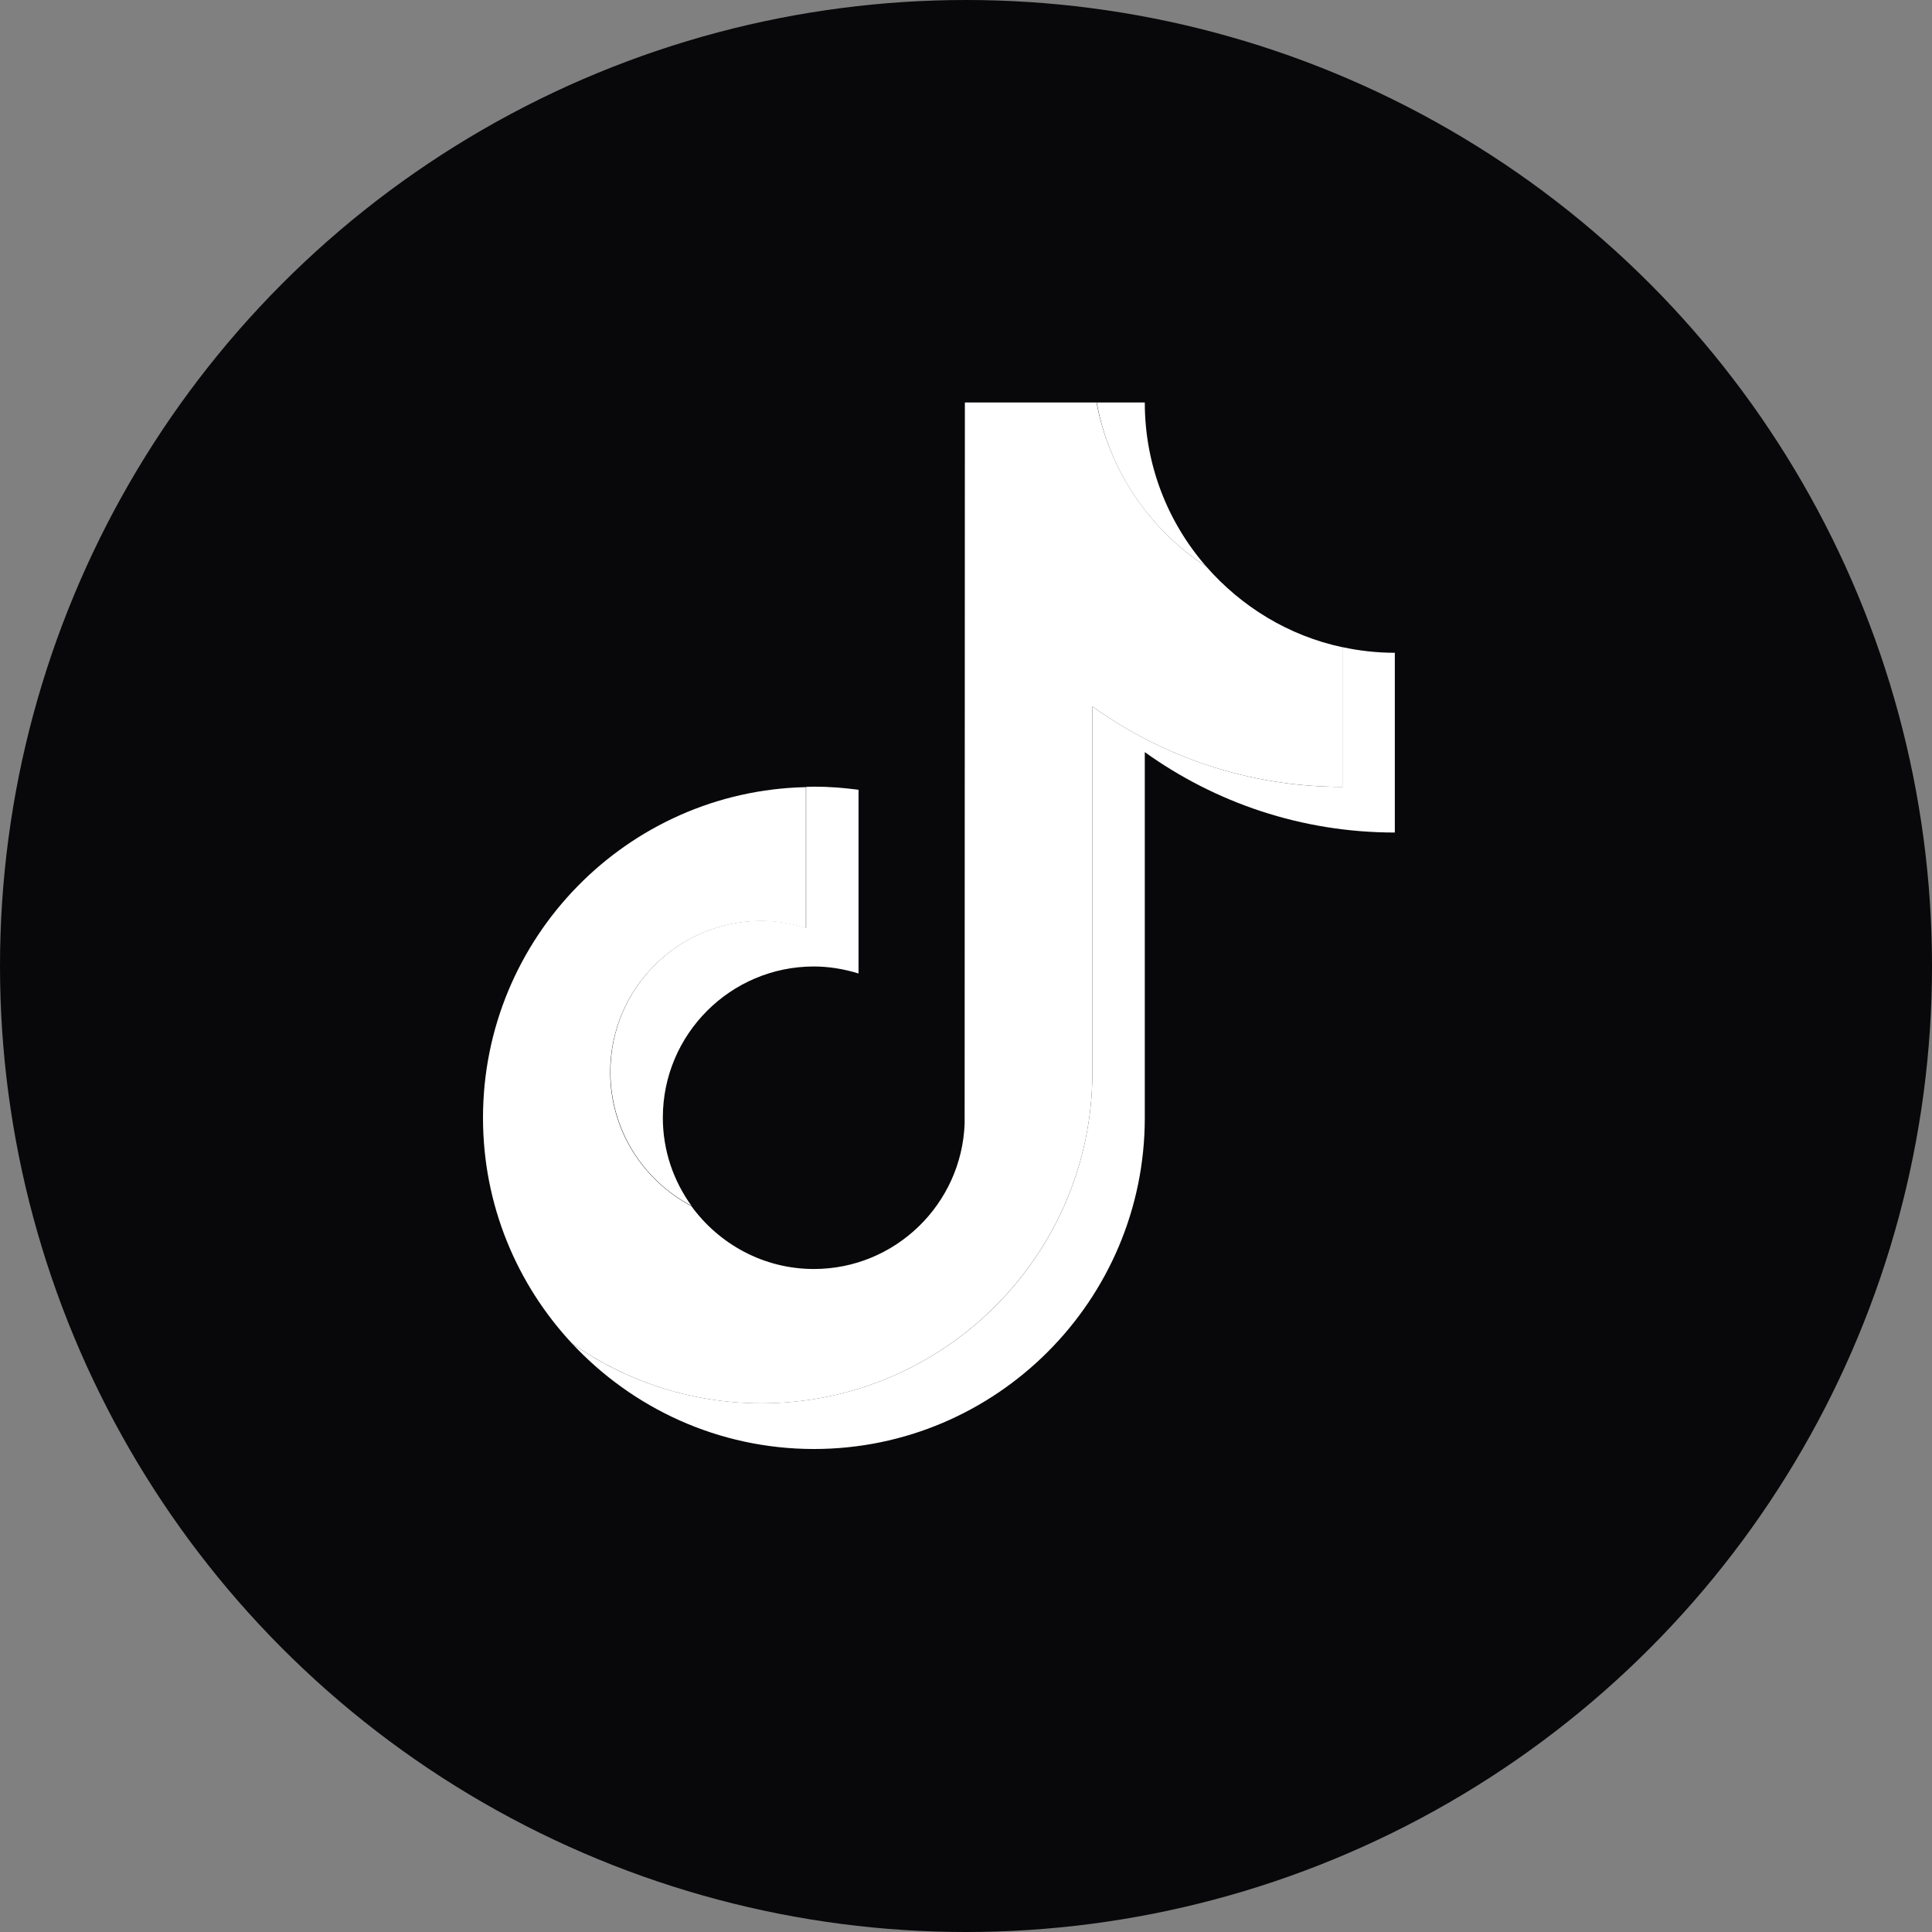
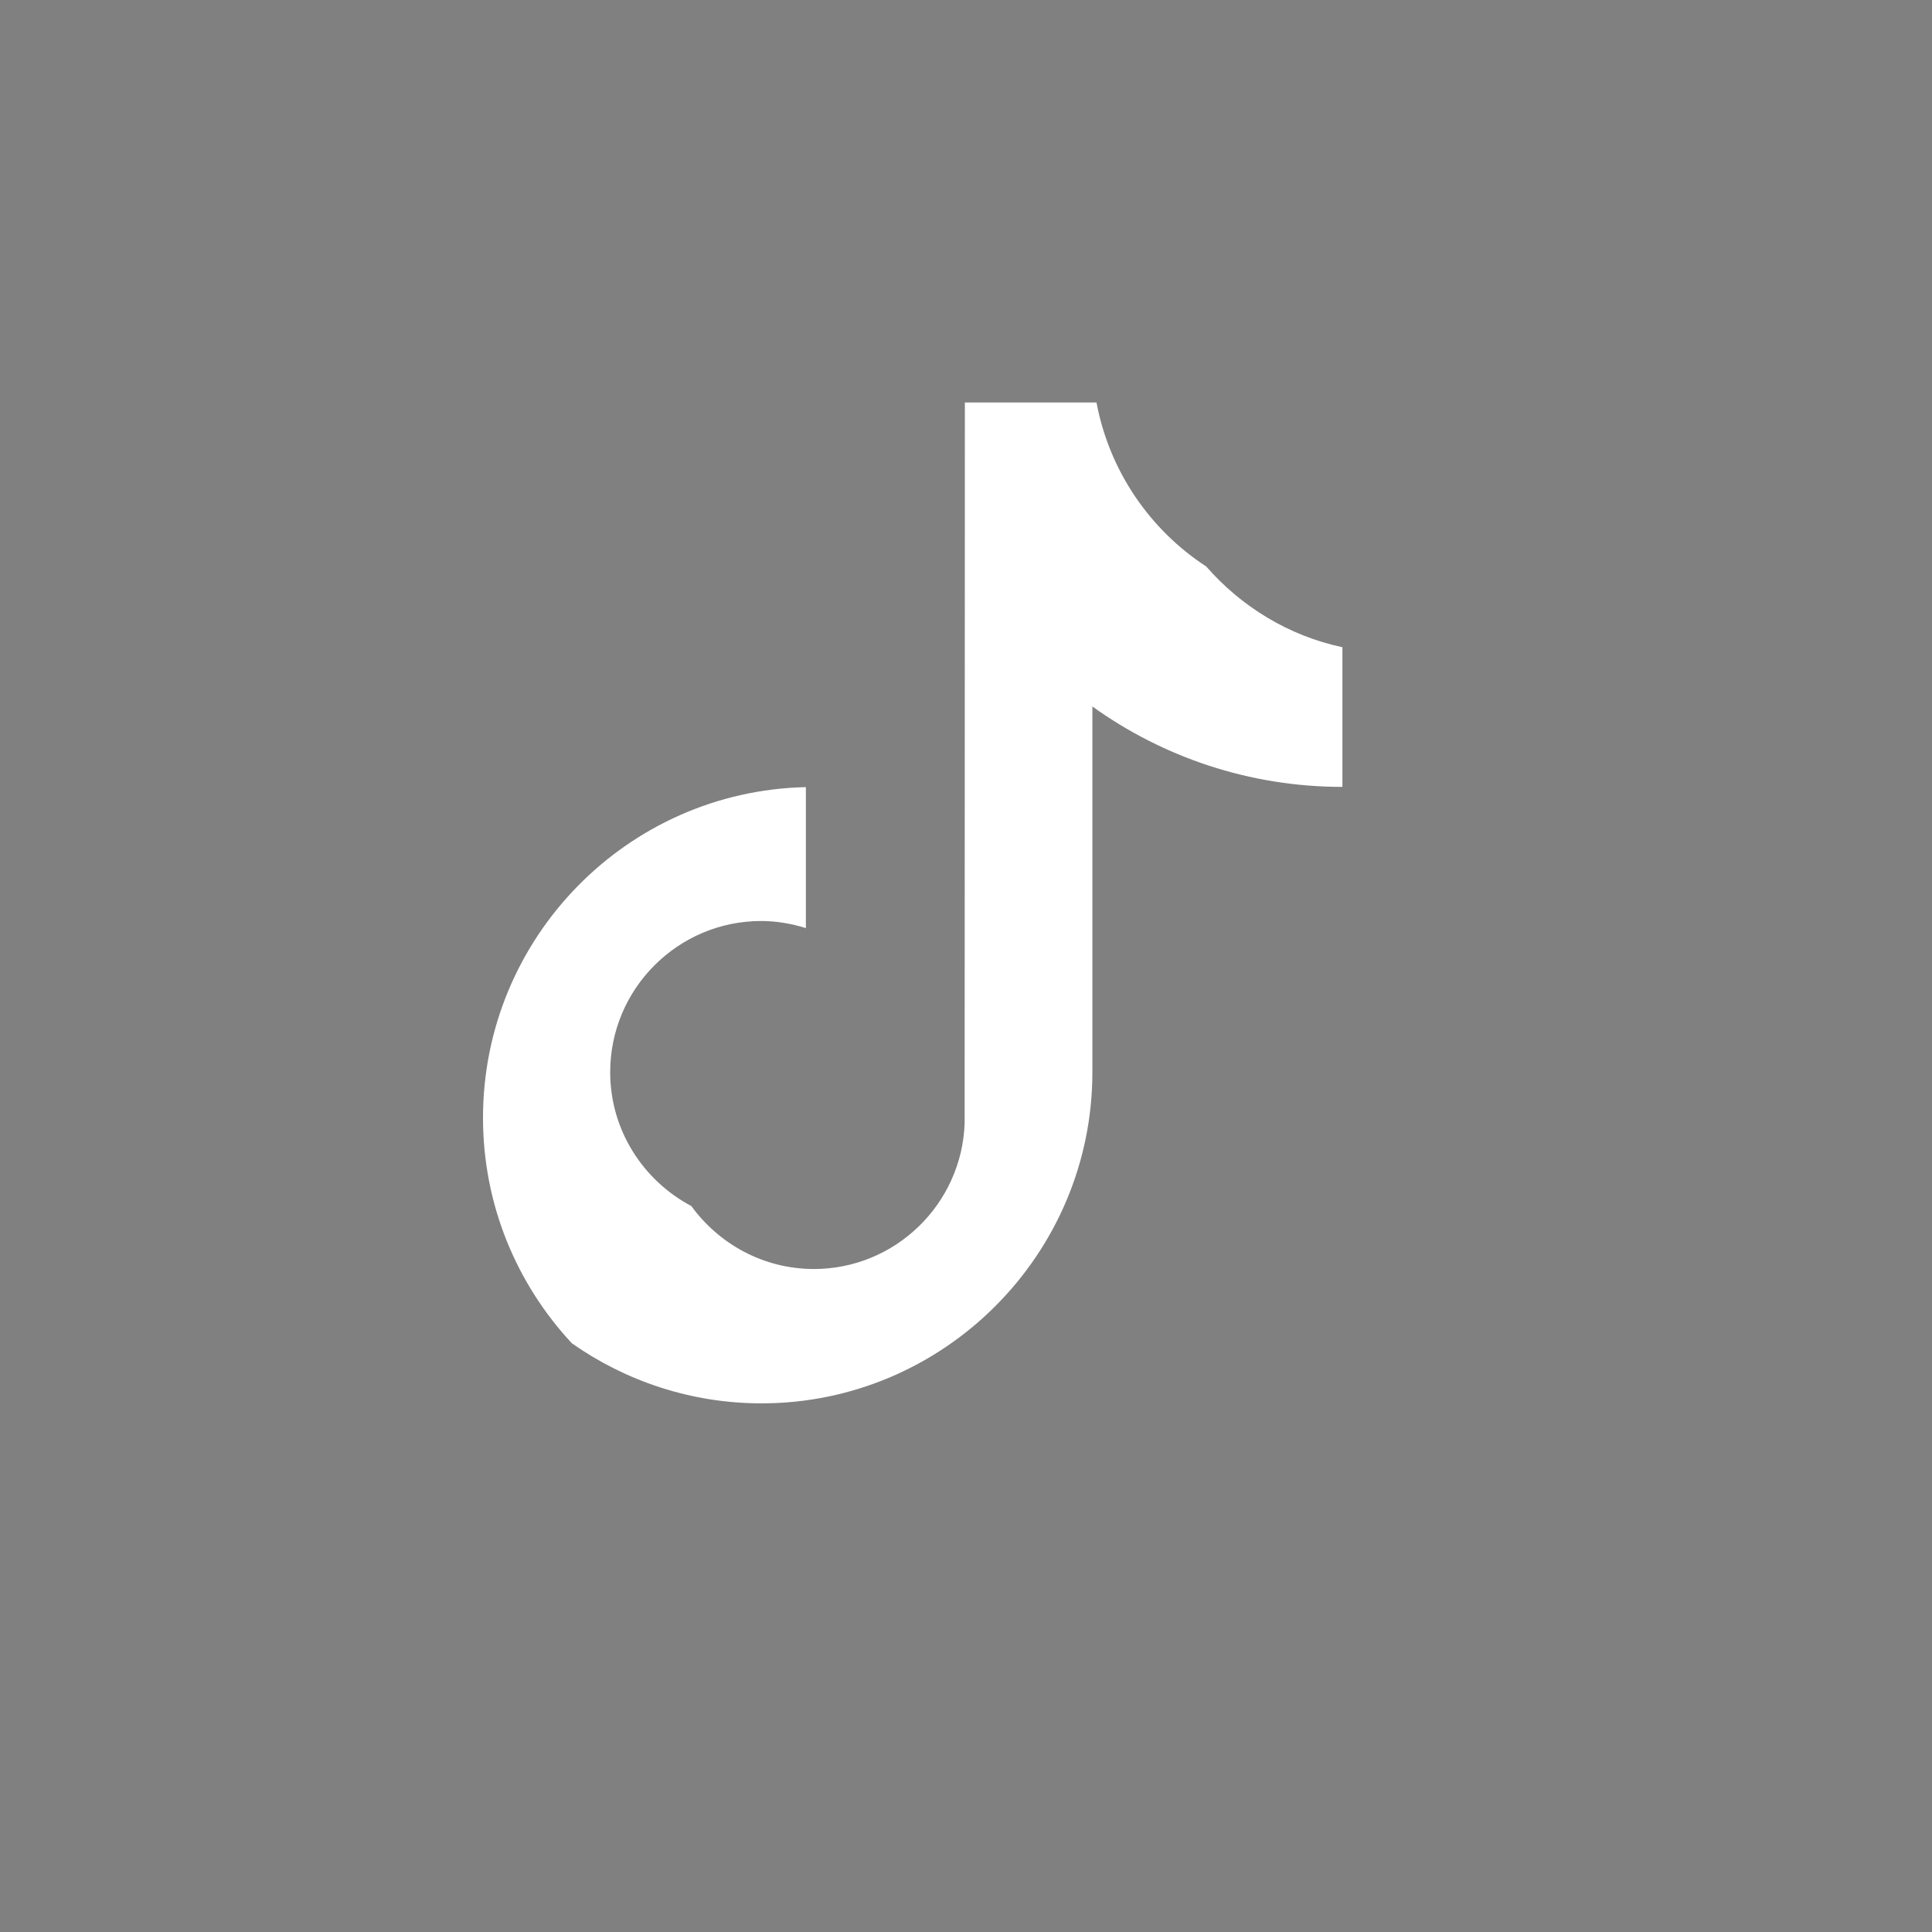
<svg xmlns="http://www.w3.org/2000/svg" width="24" height="24" viewBox="0 0 24 24" fill="none">
  <rect x="0" y="0" width="24" height="24" fill="#808080" stroke="none" />
-   <circle cx="12" cy="12" r="12" fill="#08080A" />
-   <path d="M14.984 7.037C14.508 6.491 14.221 5.779 14.221 5H13.624C13.778 5.851 14.284 6.582 14.984 7.037Z" fill="white" />
-   <path d="M9.459 11.438C8.424 11.438 7.583 12.28 7.583 13.316C7.583 14.037 7.993 14.665 8.59 14.979C8.367 14.671 8.234 14.294 8.234 13.883C8.234 12.848 9.076 12.006 10.11 12.006C10.303 12.006 10.49 12.039 10.665 12.093V9.811C10.484 9.787 10.3 9.772 10.11 9.772C10.077 9.772 10.047 9.775 10.014 9.775V11.526C9.836 11.471 9.652 11.438 9.459 11.438Z" fill="white" />
-   <path d="M16.676 8.039V9.775C15.518 9.775 14.444 9.403 13.57 8.776V13.318C13.57 15.585 11.727 17.432 9.459 17.432C8.584 17.432 7.77 17.155 7.104 16.687C7.855 17.493 8.925 18 10.111 18C12.375 18 14.221 16.155 14.221 13.886V9.343C15.096 9.971 16.169 10.342 17.327 10.342V8.109C17.101 8.109 16.884 8.084 16.676 8.039Z" fill="white" />
  <path d="M13.57 13.319V8.776C14.444 9.404 15.518 9.775 16.676 9.775V8.04C16.007 7.898 15.419 7.535 14.984 7.037C14.285 6.582 13.781 5.851 13.621 5H11.986L11.983 13.956C11.947 14.958 11.121 15.764 10.111 15.764C9.483 15.764 8.931 15.453 8.588 14.982C7.99 14.665 7.58 14.04 7.58 13.319C7.58 12.283 8.422 11.441 9.456 11.441C9.649 11.441 9.836 11.475 10.011 11.529V9.778C7.791 9.826 6 11.649 6 13.886C6 14.967 6.419 15.951 7.104 16.687C7.77 17.155 8.585 17.433 9.459 17.433C11.724 17.433 13.57 15.585 13.57 13.319Z" fill="white" />
</svg>